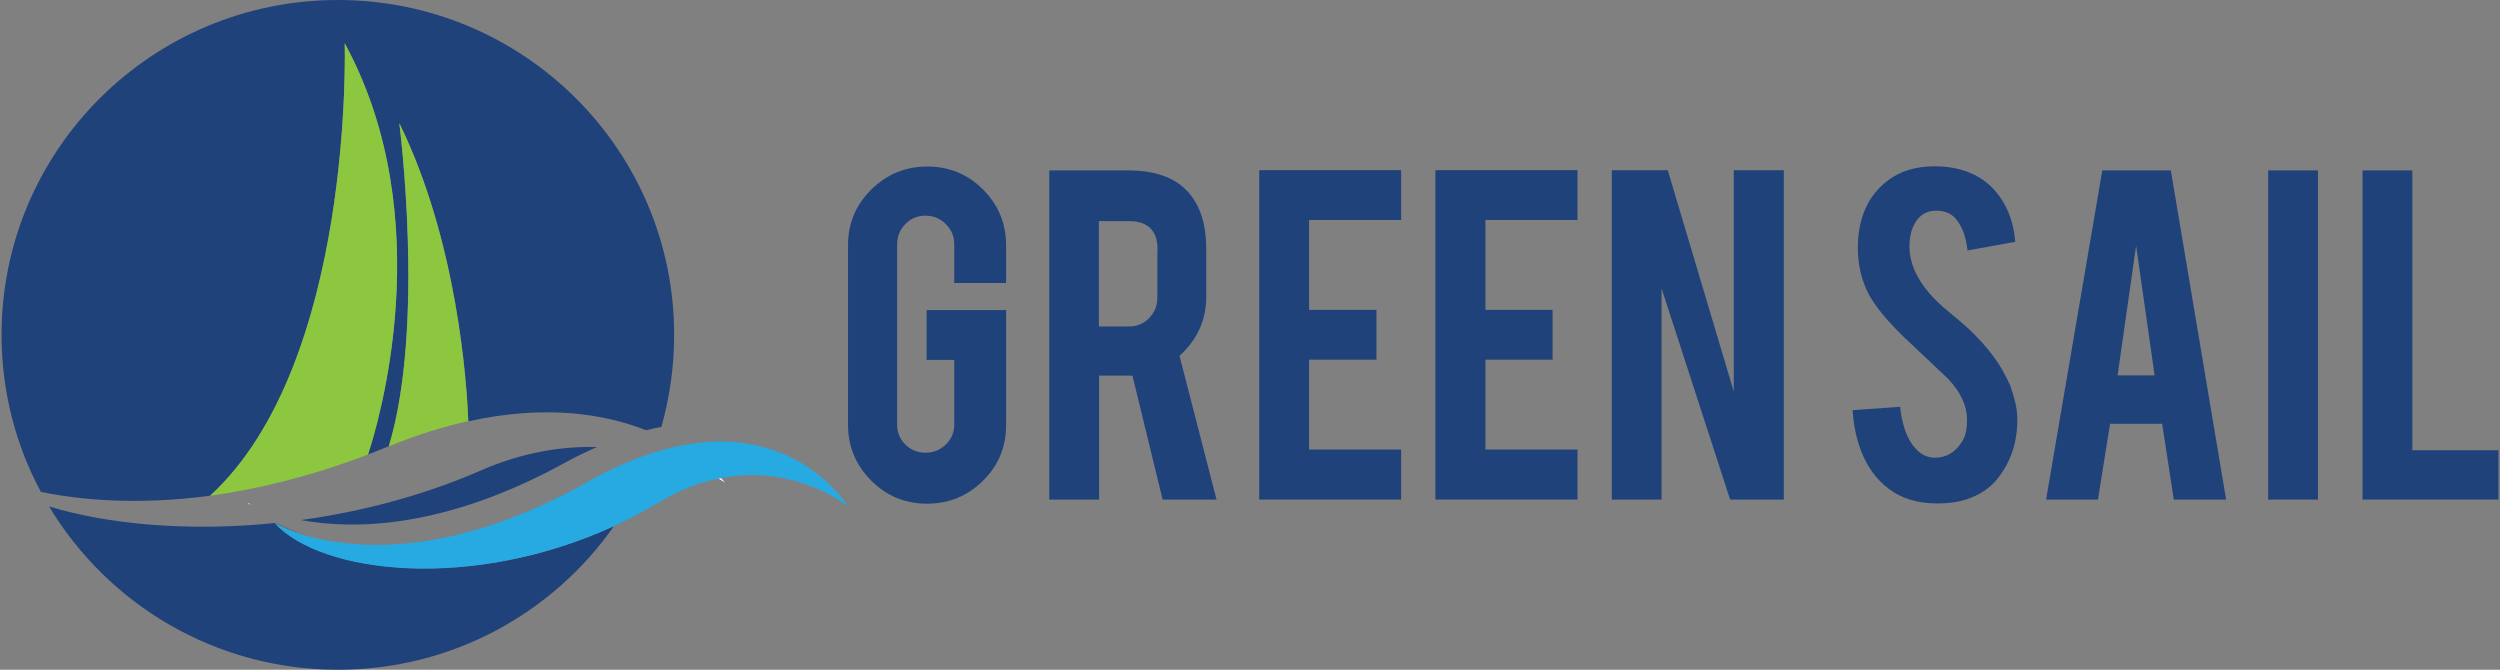
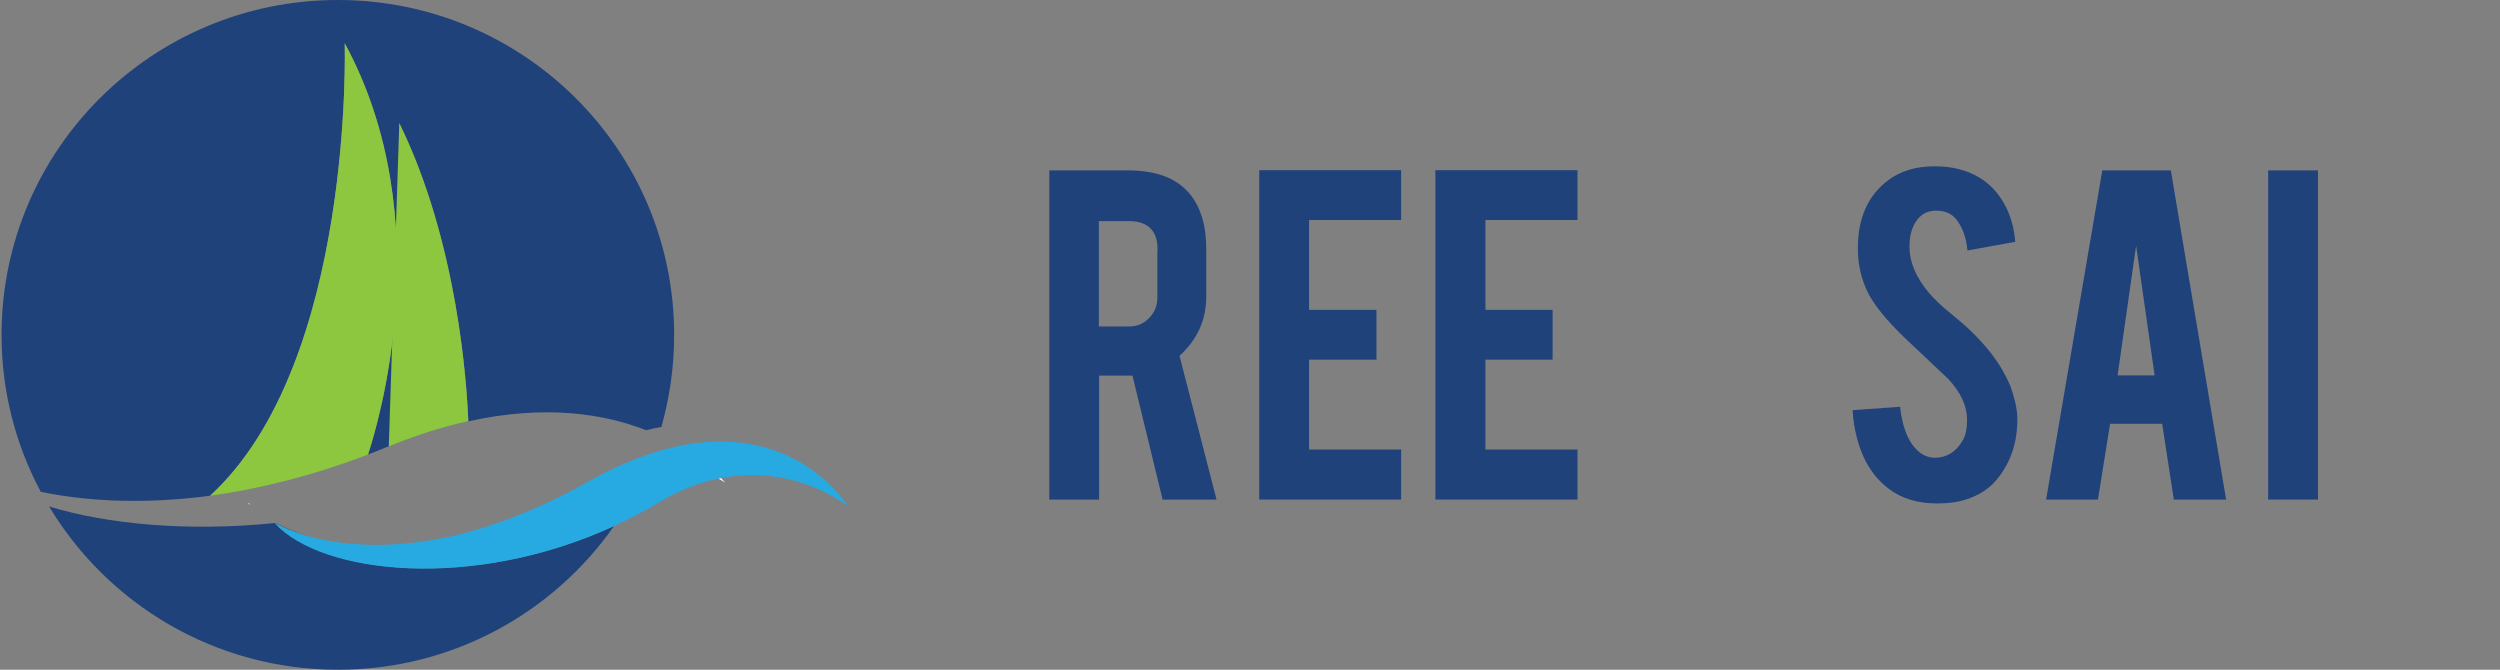
<svg xmlns="http://www.w3.org/2000/svg" width="810" height="217" viewBox="0 0 810 217" fill="none">
  <rect x="0" y="0" width="810" height="217" fill="#808080" stroke="none" />
-   <path d="M300.368 163.192C293.262 163.192 287.192 160.686 282.232 155.674C277.273 150.662 274.756 144.691 274.756 137.689V79.459C274.756 72.382 277.273 66.338 282.306 61.4C287.34 56.461 293.336 53.955 300.442 53.955C307.548 53.955 313.618 56.461 318.578 61.474C323.537 66.486 325.98 72.456 325.98 79.532V91.694H309.177V79.164C309.177 76.584 308.289 74.446 306.438 72.604C304.587 70.761 302.441 69.876 299.85 69.876C297.259 69.876 295.112 70.761 293.336 72.604C291.559 74.446 290.671 76.584 290.671 79.164V137.542C290.671 140.121 291.559 142.259 293.336 144.028C295.112 145.797 297.333 146.681 299.85 146.681C302.441 146.681 304.587 145.797 306.438 144.028C308.289 142.259 309.177 140.048 309.177 137.542V116.608H300.22V100.466H325.98V137.763C325.98 144.839 323.463 150.883 318.43 155.821C313.396 160.76 307.4 163.192 300.368 163.192Z" fill="#20427A" />
  <path d="M365.434 55.208C374.465 55.208 381.053 57.641 385.273 62.579C388.974 66.928 390.824 72.898 390.824 80.638V96.117C390.824 103.635 387.938 110.048 382.164 115.281L394.155 161.865H376.686L366.915 121.694H365.434H356.108V161.865H339.971V55.208H365.434ZM375.057 80.933C375.057 74.741 371.949 71.645 365.805 71.645H356.034V105.773H365.805C368.395 105.773 370.542 104.888 372.319 103.045C374.095 101.203 374.983 99.065 374.983 96.485V80.933H375.057Z" fill="#20427A" />
  <path d="M407.998 161.865V55.135H453.966V71.277H424.135V100.392H445.972V116.534H424.135V145.649H453.966V161.865H407.998Z" fill="#20427A" />
  <path d="M465.07 161.865V55.135H511.112V71.277H481.281V100.392H503.044V116.534H481.281V145.649H511.112V161.865H465.07Z" fill="#20427A" />
-   <path d="M540.352 55.135L561.744 126.854V55.135H577.955V161.865H560.56L538.353 93.463V161.865H522.216V55.135H540.352Z" fill="#20427A" />
  <path d="M653.607 135.256C653.755 142.701 651.756 149.04 647.759 154.347C645.168 157.959 641.467 160.465 636.656 161.939C634.065 162.75 631.104 163.119 627.699 163.119C621.407 163.119 616.151 161.571 612.006 158.401C608.527 155.821 605.788 152.357 603.789 148.008C601.791 143.586 600.606 138.573 600.236 132.898L615.633 131.792C616.299 137.984 618.002 142.48 620.593 145.281C622.517 147.419 624.738 148.377 627.255 148.303C630.808 148.156 633.621 146.46 635.693 143.07C636.804 141.448 637.322 139.089 637.322 135.994C637.322 131.571 635.323 127.148 631.252 122.8C628.069 119.778 623.258 115.281 616.892 109.237C611.562 104.077 607.713 99.434 605.492 95.38C603.123 90.81 601.939 85.798 601.939 80.417C601.939 70.687 605.196 63.316 611.784 58.378C615.855 55.356 620.815 53.882 626.811 53.882C632.584 53.882 637.47 55.135 641.615 57.714C644.798 59.705 647.389 62.505 649.388 66.043C651.386 69.655 652.571 73.709 652.941 78.353L637.47 81.154C637.026 76.805 635.767 73.414 633.695 70.908C632.214 69.139 630.068 68.255 627.255 68.255C624.294 68.255 622.073 69.582 620.519 72.161C619.26 74.225 618.668 76.879 618.668 79.975C618.668 84.839 620.741 89.852 624.96 94.864C626.589 96.78 628.957 99.065 632.14 101.645C635.915 104.741 638.358 106.952 639.543 108.205C643.54 112.185 646.575 116.092 648.796 119.925C649.832 121.768 650.646 123.389 651.312 124.937C652.719 128.844 653.533 132.308 653.607 135.256Z" fill="#20427A" />
  <path d="M683.661 137.32L679.737 161.865H662.934L681.144 55.208H703.351L721.264 161.865H704.313L700.538 137.32H683.661ZM692.099 79.606L686.103 121.62H698.095L692.099 79.606Z" fill="#20427A" />
  <path d="M751.022 55.208H734.884V161.865H751.022V55.208Z" fill="#20427A" />
-   <path d="M809.5 161.865H765.456V55.208H781.593V145.871H809.5V161.865Z" fill="#20427A" />
  <path d="M68.083 160.612C114.866 117.64 111.683 14.005 111.683 14.005C142.773 71.129 122.268 138.205 119.233 147.271C121.306 146.46 123.379 145.649 125.525 144.765C125.673 144.691 125.821 144.691 125.969 144.618C137.813 105.404 129.374 39.95 129.374 39.95C148.25 78.279 151.285 124.126 151.729 136.51C176.749 130.981 195.773 134.077 209.32 139.384C211.022 138.942 212.651 138.647 214.279 138.352C216.944 128.917 218.424 118.967 218.424 108.647C218.498 48.574 169.643 0 109.462 0C49.281 0 0.5 48.574 0.5 108.5C0.5 126.854 5.089 144.175 13.232 159.359C25.668 161.939 44.322 163.782 68.083 160.612Z" fill="#20427A" />
  <path d="M89.106 169.458C60.829 172.332 34.551 169.826 15.897 164.077C34.921 195.772 69.712 217 109.462 217C146.548 217 179.266 198.573 198.956 170.416C153.062 191.497 104.355 186.042 89.106 169.458Z" fill="#20427A" />
-   <path d="M97.47 168.499C114.644 171.669 143.957 171.374 183.041 149.925C186.594 147.934 190.073 146.313 193.405 144.839C182.227 144.544 169.421 146.46 155.801 152.431C136.851 160.686 116.79 165.846 97.47 168.499Z" fill="#20427A" />
  <path d="M89.328 169.457C89.254 169.457 89.254 169.457 89.18 169.457C89.476 169.605 93.251 171.816 100.209 173.733C96.138 172.553 92.511 171.079 89.328 169.457Z" fill="#20427A" />
  <path d="M111.683 14.005C111.683 14.005 114.866 117.64 68.083 160.612C83.11 158.549 100.283 154.495 119.233 147.271C122.268 138.131 142.773 71.129 111.683 14.005Z" fill="#8DC63F" />
-   <path d="M125.969 144.618C135.148 140.858 143.735 138.205 151.73 136.436C151.211 124.053 148.176 78.279 129.374 39.877C129.374 39.95 137.887 105.404 125.969 144.618Z" fill="#8DC63F" />
+   <path d="M125.969 144.618C135.148 140.858 143.735 138.205 151.73 136.436C151.211 124.053 148.176 78.279 129.374 39.877Z" fill="#8DC63F" />
  <path d="M234.931 156.337C234.931 156.337 234.487 155.821 233.599 154.863C233.303 154.937 233.007 155.011 232.711 155.011C234.117 155.821 234.931 156.337 234.931 156.337Z" fill="white" />
  <path d="M81.111 163.34C80.445 163.045 80.149 162.824 80.149 162.824C80.371 163.045 80.593 163.192 80.741 163.413C80.889 163.413 80.963 163.34 81.111 163.34Z" fill="white" />
  <path d="M274.756 164.077C274.756 164.077 271.721 159.065 265.355 153.979C256.768 147.05 241.964 139.974 220.053 144.47C217.314 145.06 214.427 145.797 211.466 146.755C211.244 146.829 210.948 146.903 210.726 146.976C204.508 149.04 197.772 151.988 190.444 156.116C148.398 179.777 117.901 178.155 101.838 174.249C101.246 174.101 100.653 173.954 100.135 173.806C93.103 171.89 89.328 169.679 89.106 169.531H89.032C104.207 186.116 152.988 191.57 198.882 170.489C203.842 168.205 208.727 165.625 213.539 162.75C220.275 158.696 226.641 156.337 232.637 155.084C232.933 155.011 233.229 154.937 233.525 154.937C257.805 150.146 274.756 164.077 274.756 164.077Z" fill="#27A9E1" />
</svg>